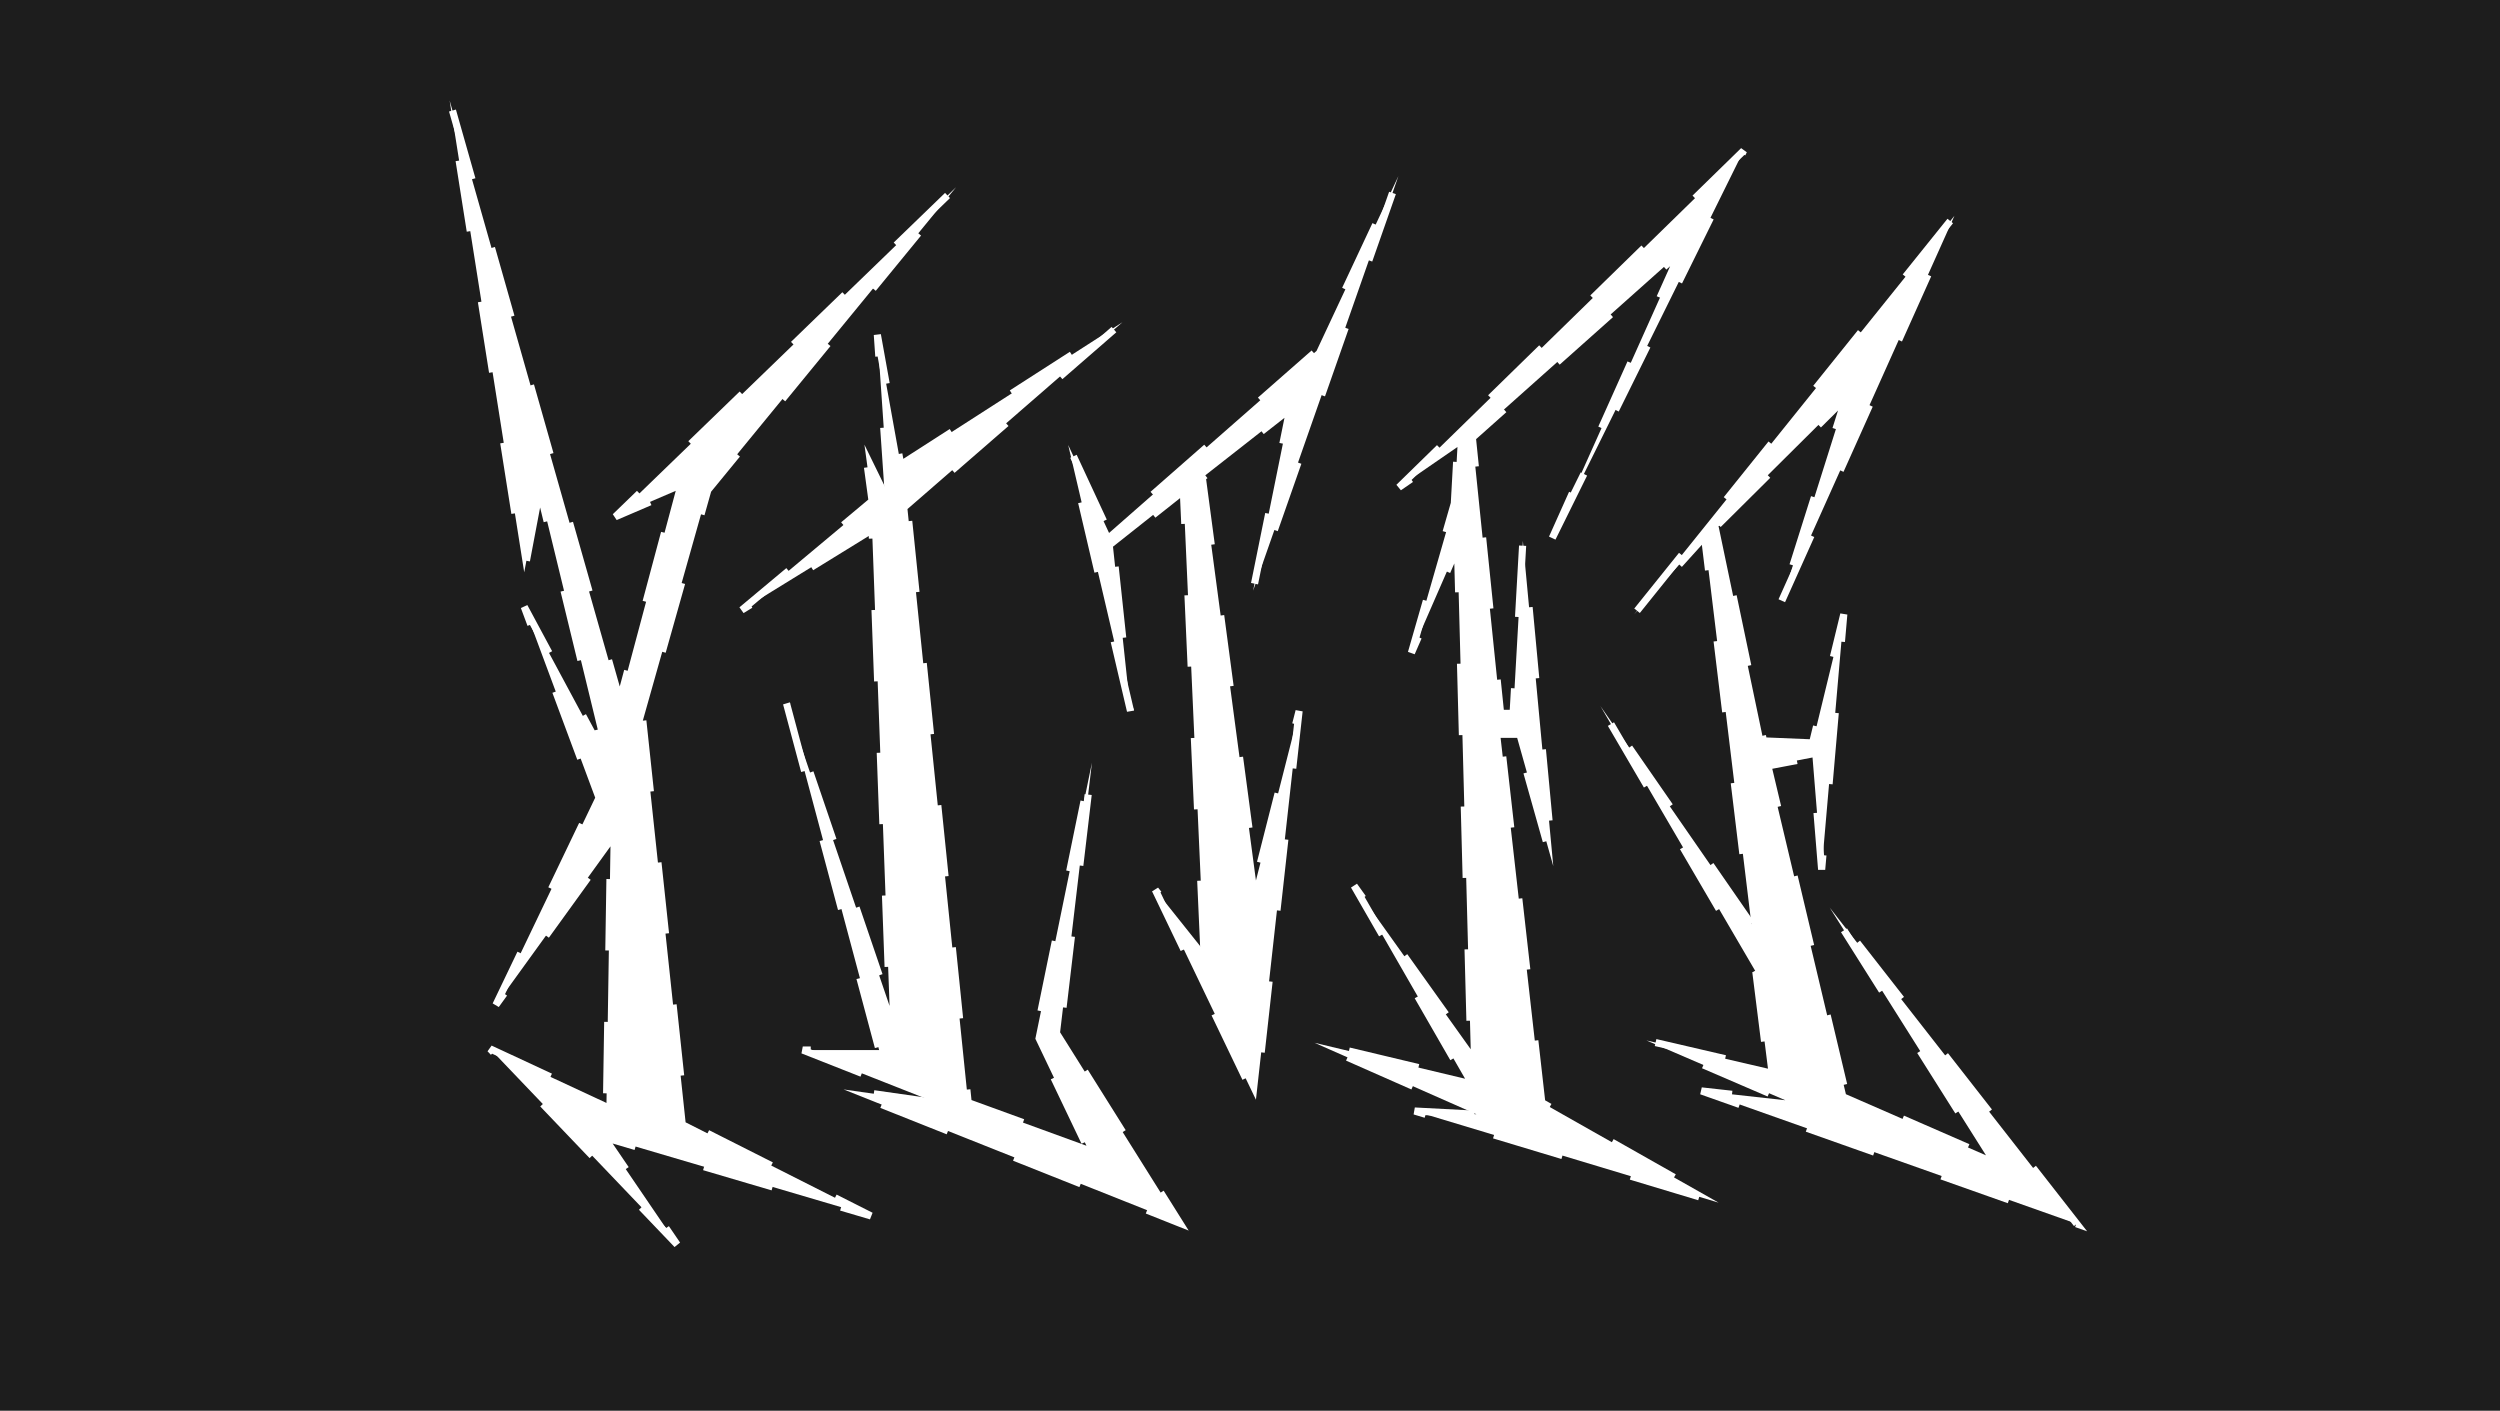
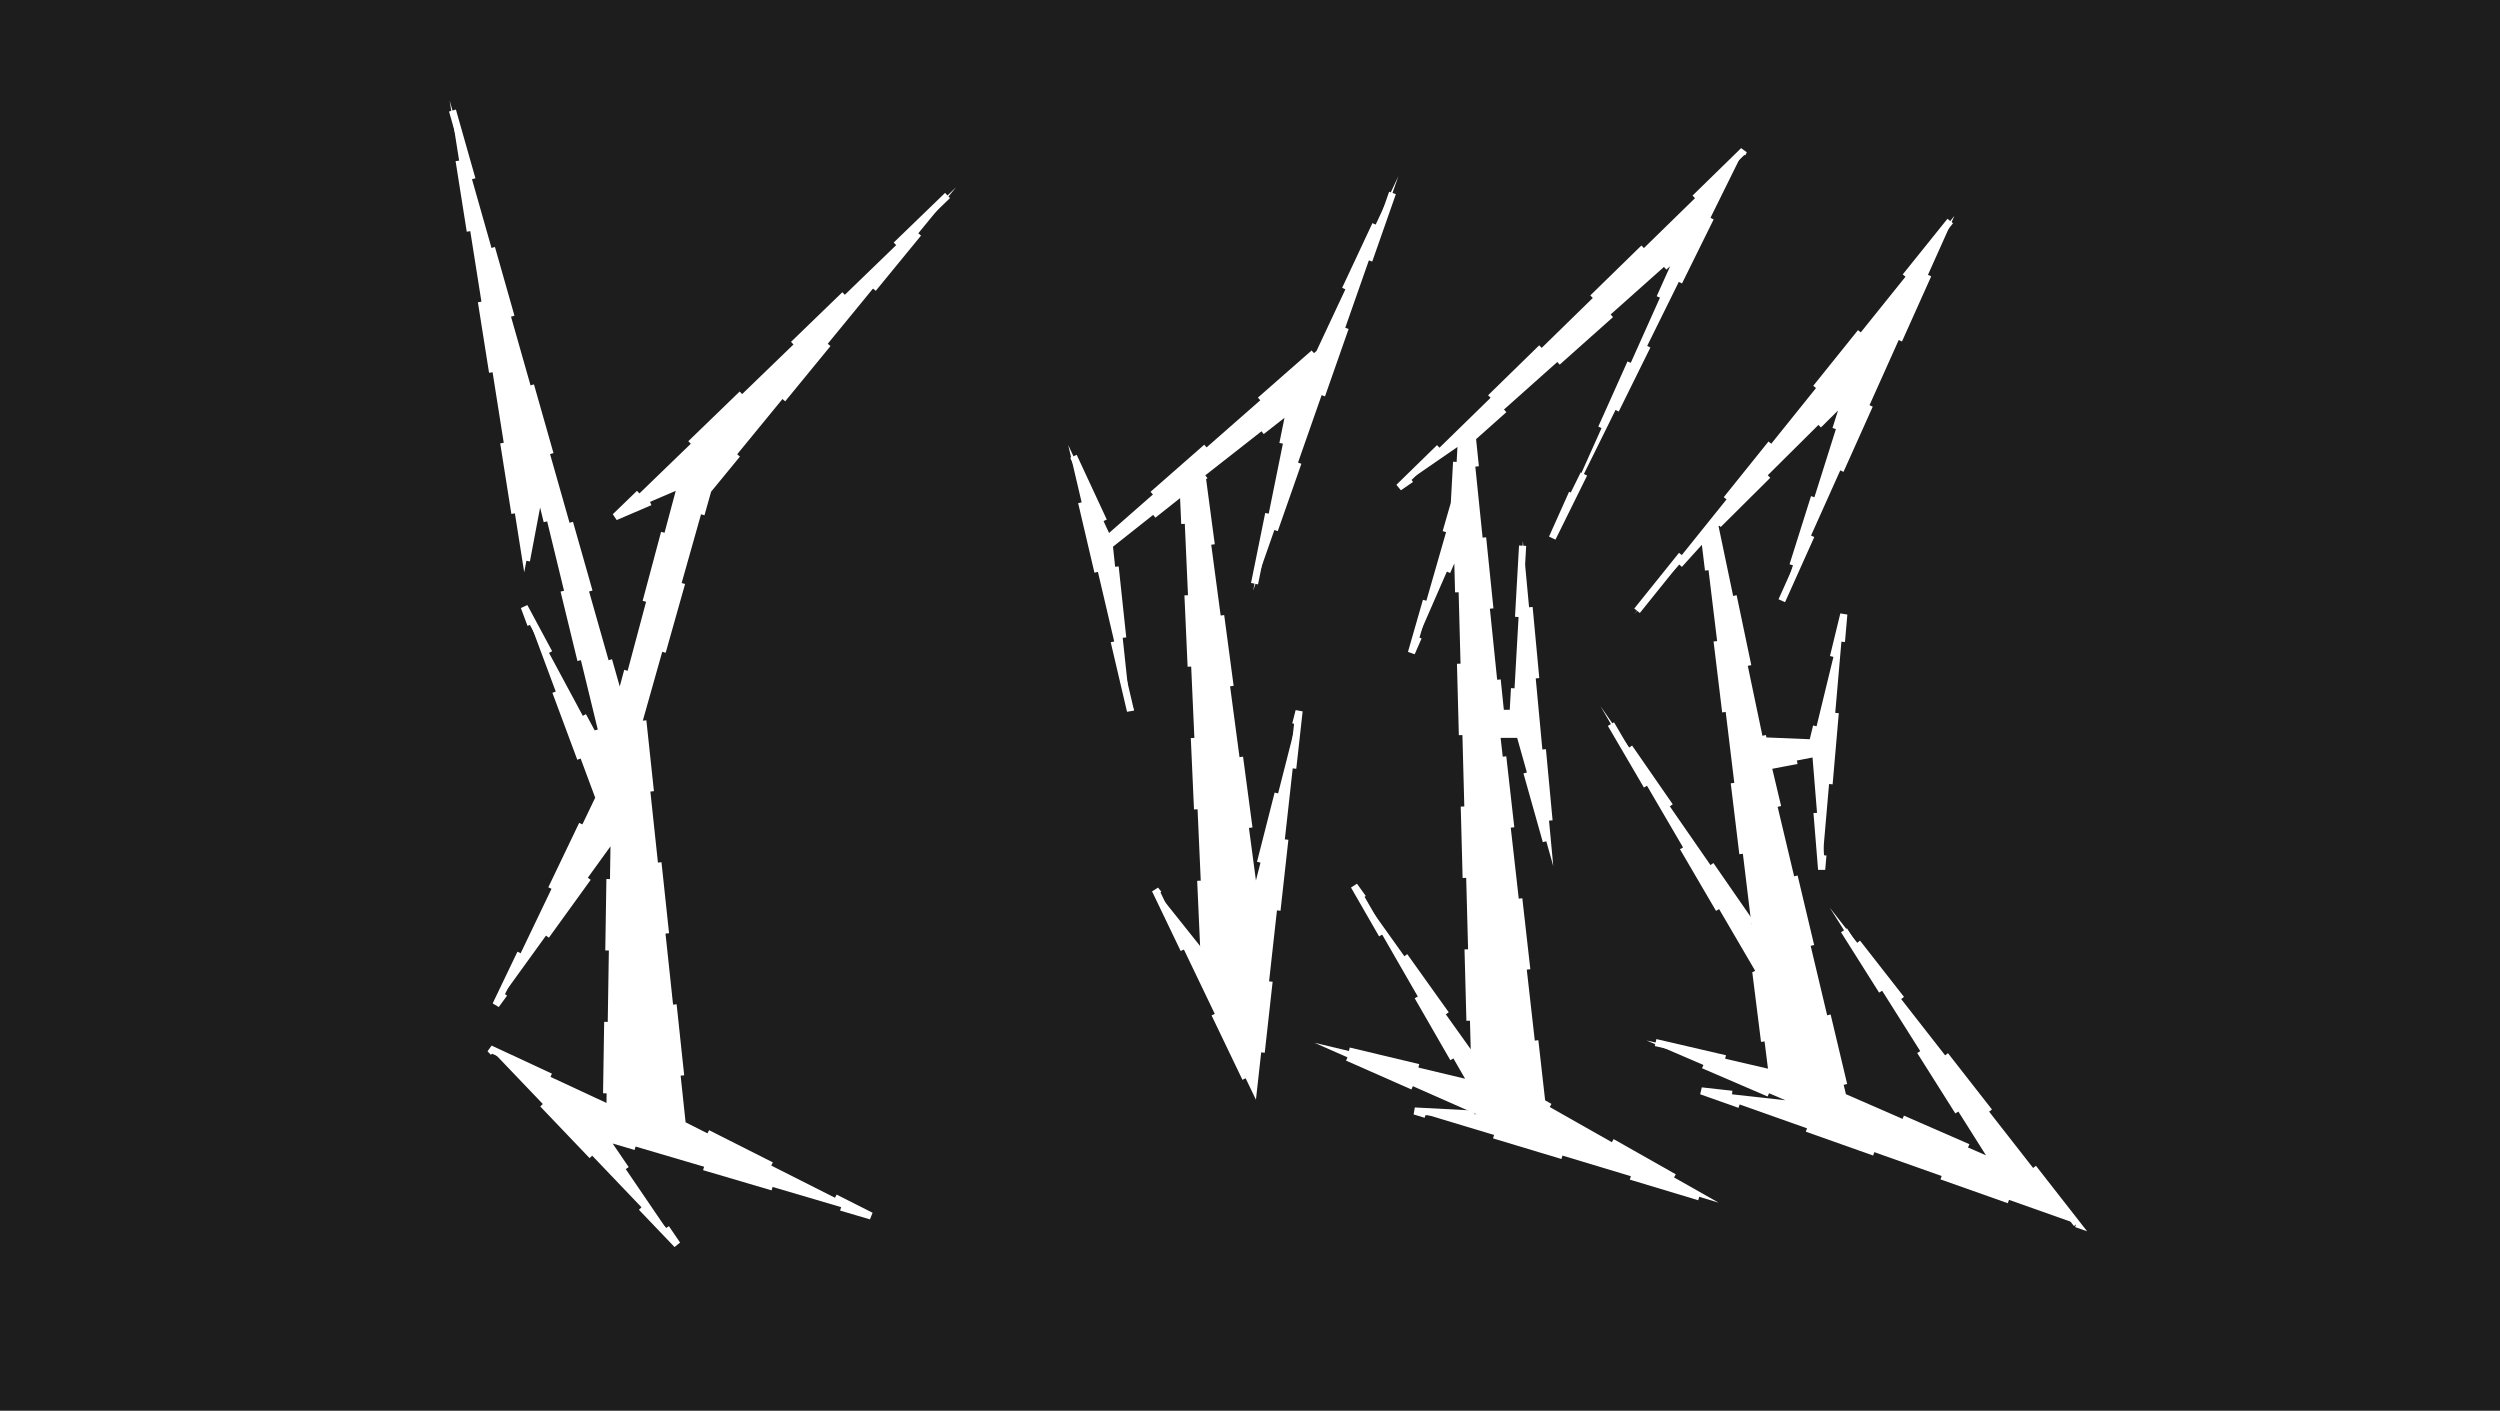
<svg xmlns="http://www.w3.org/2000/svg" width="2800" height="1580" viewBox="0 0 2800 1580" fill="none">
  <rect width="2800" height="1580" fill="#1D1D1D" />
  <path d="M604.443 549.457L587.122 640.986L503.56 112.468L694.242 783.908L756.825 549.717L689.107 578.798L1070.77 209.702L792.828 548.816L719.948 807.147L767.872 1257L975.491 1361.86L676.531 1273.72L758.384 1393.93L548.921 1174.68L679.258 1235.3L683.738 947.911L555.392 1125.54L666.62 893.4L587.122 679.578L676.531 846.016L604.443 549.457Z" fill="white" stroke="white" stroke-width="8" stroke-dasharray="80 80" />
-   <path d="M976.745 593.298L830.715 683.268L976.745 561.198L968.171 498.08L994.836 552.608L982.624 374.928L1008.85 520.508L1257.14 360.913L1016.37 570.138L1084.35 1234.95L1216.82 1283.22L1159.59 1163.41L1222.96 854.229L1187.31 1156.18L1321.44 1370.02L944.837 1220.18L1048.47 1234.95L899.107 1176.07L984.623 1176.07L880.915 787.9L996.325 1126.63L976.745 593.298Z" fill="white" stroke="white" stroke-width="8" stroke-dasharray="80 80" />
  <path d="M1266.15 796.294L1196.37 498.354L1242.14 596.915L1474.53 393.013L1566.2 197.249L1403.49 661.566L1444.69 458.117L1346.58 534.976L1406.65 986.158L1454.98 796.294L1406.65 1231.68L1293.91 996.594L1348.35 1064.85L1325.33 549.895L1246.55 612.285L1266.15 796.294Z" fill="white" stroke="white" stroke-width="8" stroke-dasharray="80 80" />
  <path d="M1738.54 602.614L1952.85 168.767L1566.75 545.828L1632.35 500.617L1628.87 563.793L1580.77 731.193L1632.35 613.008L1647.21 1175.17L1516.57 992.061L1640.9 1208.17L1472.26 1167.93L1653.56 1247.96L1584.39 1244.34L1924.82 1346.97L1726.8 1234.84L1680.68 826.415L1699.22 826.415L1739.66 969.982L1705.62 605.837L1694.69 799.01L1680.68 799.01L1649.04 490.218L1881.87 282.699L1738.54 602.614Z" fill="white" stroke="white" stroke-width="8" stroke-dasharray="80 80" />
  <path d="M1995.61 672.824L2188.97 241.69L1830.4 687.903L1909 600.985L1961.58 1035.11L1792.44 790.777L1966.56 1088.59L1980.14 1196.92L1844.01 1165.29L1999.59 1232.27L1905.55 1221.83L2326 1370.72L2049.29 1016.55L2224.3 1293.97L2067.41 1225.49L1980.08 857.901L2030.03 848.395L2040.24 973.942L2065.05 687.959L2030.03 832.079L1975.11 829.799L1924.37 587.422L2067.27 445.481L1995.61 672.824Z" fill="white" stroke="white" stroke-width="8" stroke-dasharray="80 80" />
</svg>